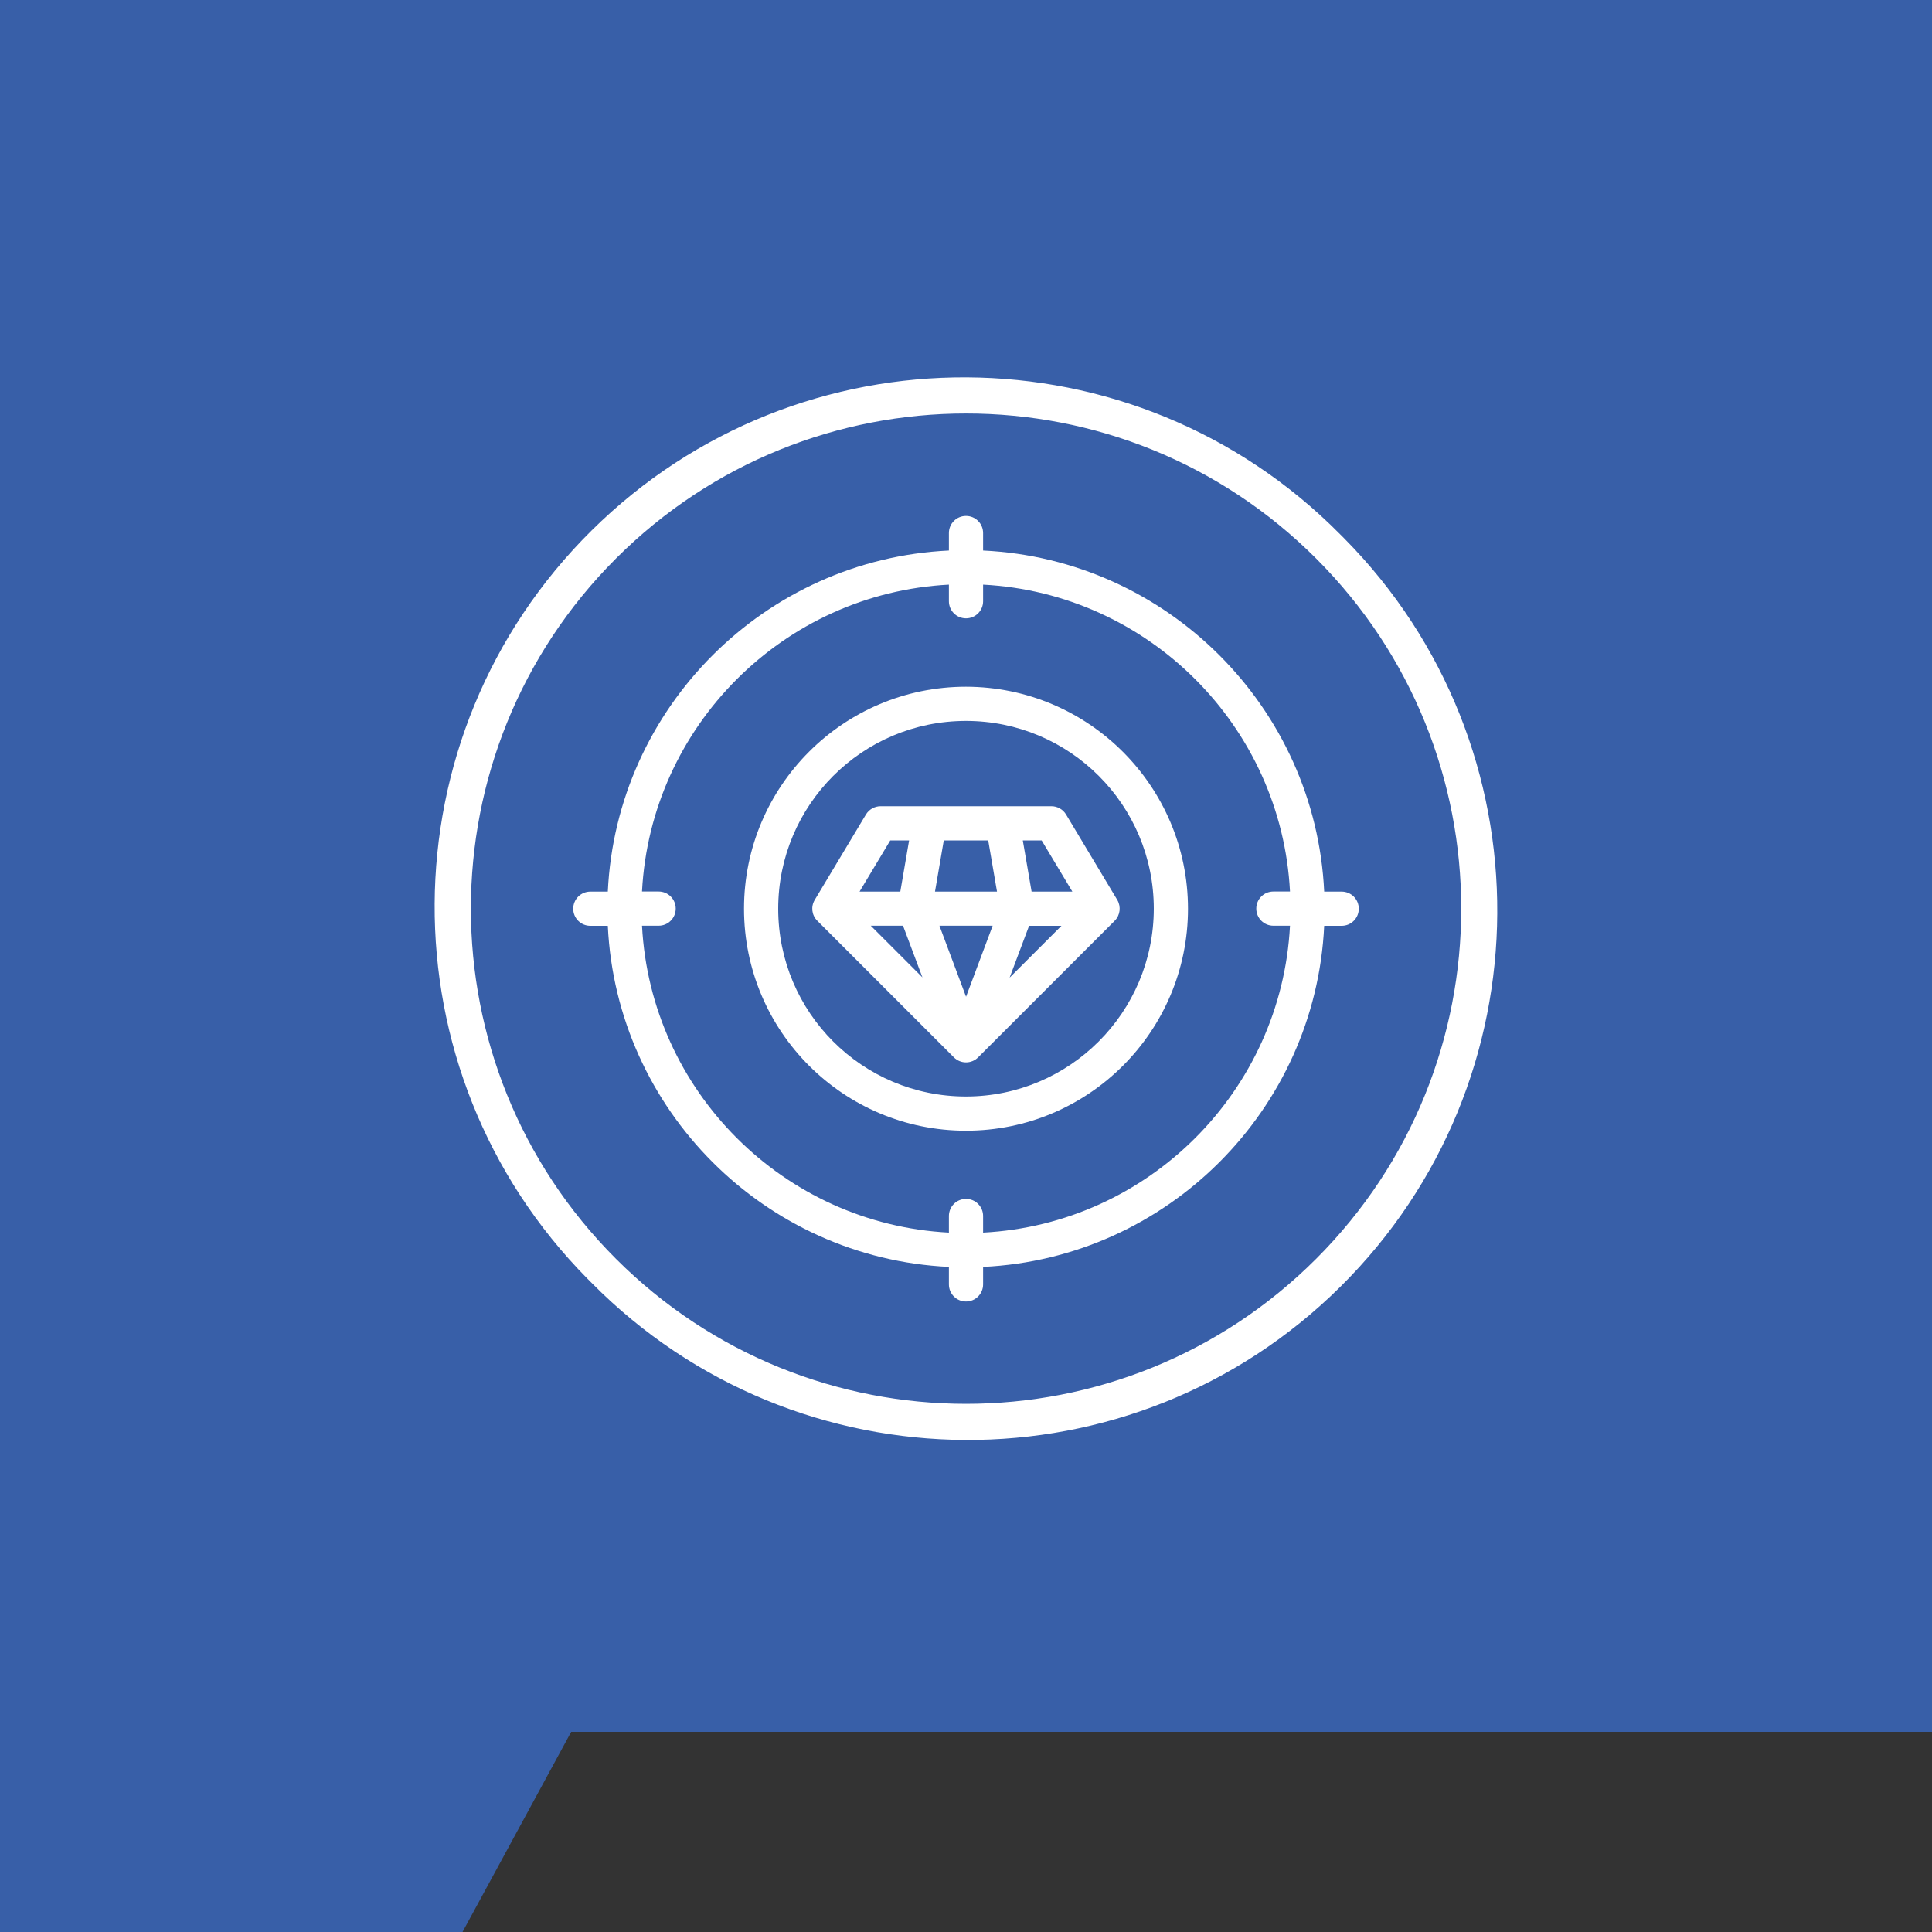
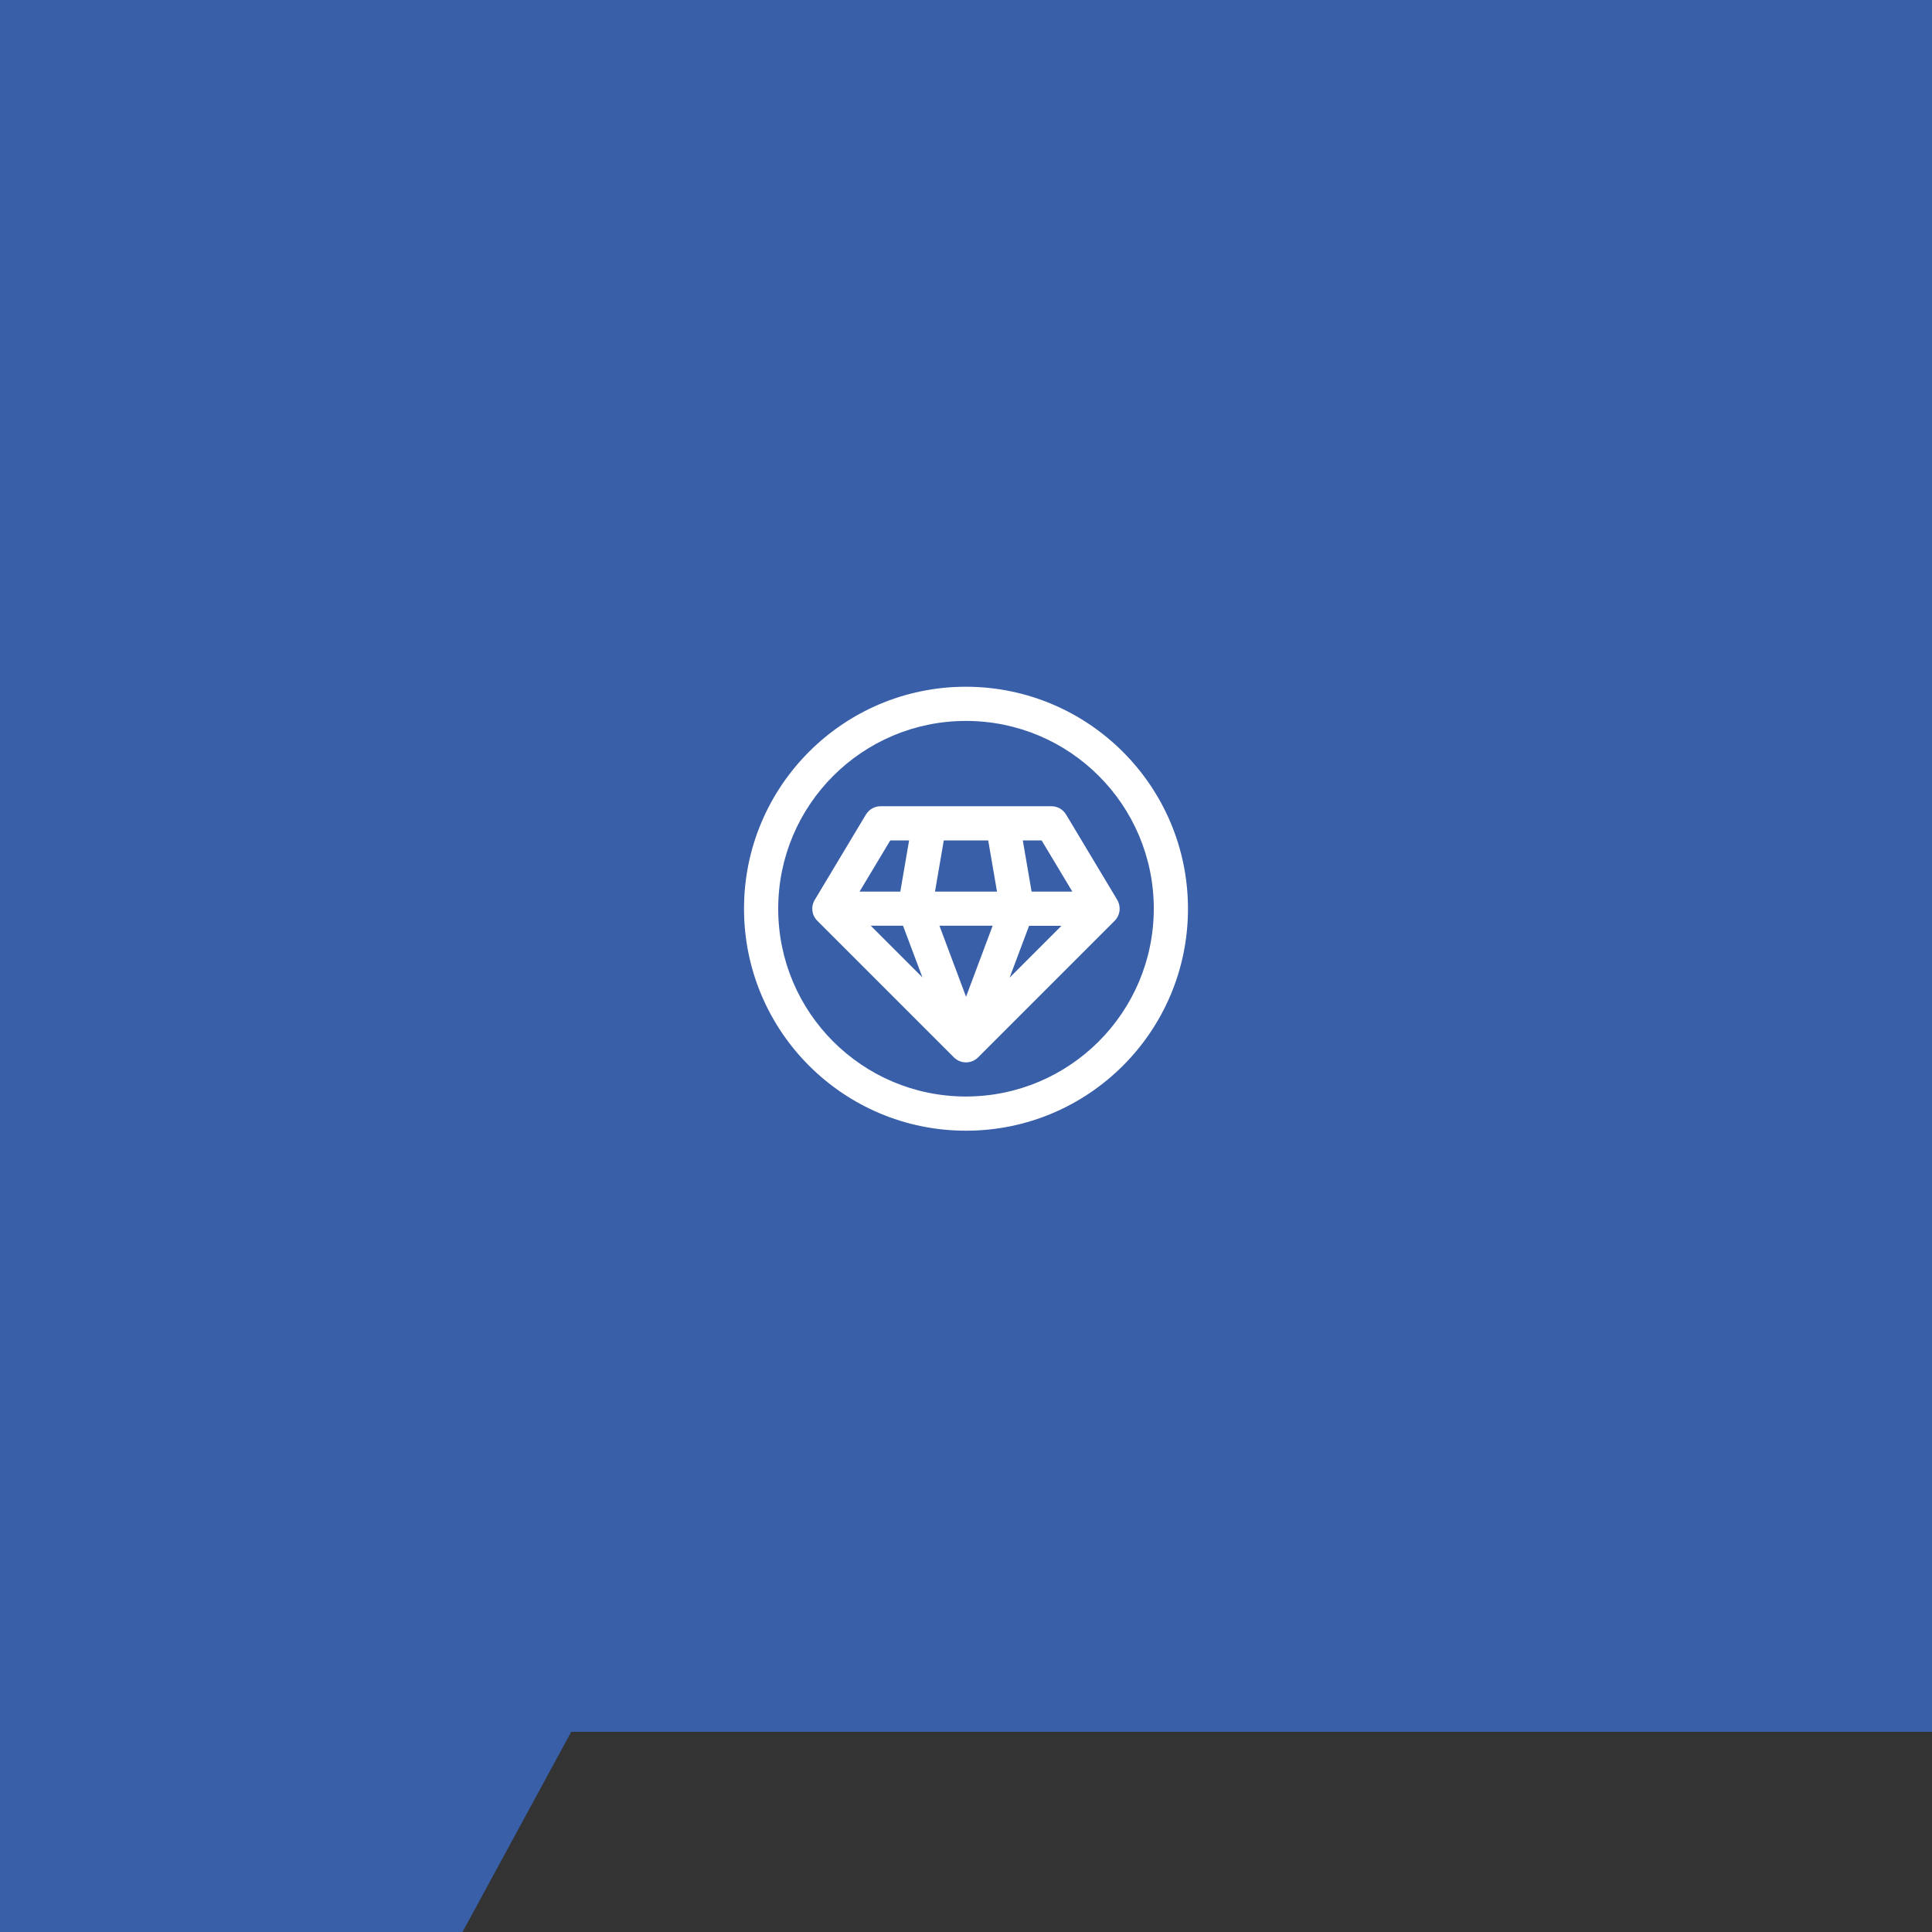
<svg xmlns="http://www.w3.org/2000/svg" id="Layer_1" version="1.1" viewBox="0 0 200 200">
  <rect x="0" y="0" width="200" height="200" fill="#333333" stroke="none" />
  <defs>
    <style>
      .st0 {
        fill: #fff;
      }

      .st1 {
        fill: #385fa8;
      }
    </style>
  </defs>
  <polygon class="st1" points="0 200 47.88 200 59.13 179.28 200 179.28 200 0 0 0 0 200" />
  <g>
-     <path class="st0" d="M138.74,55.32c-21.28-21.51-55.98-21.7-77.49-.41-21.51,21.28-21.7,55.98-.41,77.49.14.14.27.28.41.41,21.28,21.51,55.98,21.7,77.49.41,21.51-21.28,21.7-55.98.41-77.49-.14-.14-.27-.28-.41-.41h0ZM136.25,130.31c-20.02,20.02-52.47,20.02-72.49,0-20.02-20.02-20.02-52.47,0-72.49,20.02-20.02,52.47-20.02,72.49,0,20.02,20.02,20.02,52.47,0,72.49Z" />
    <path class="st0" d="M100,71.09c-12.69,0-22.98,10.29-22.98,22.98s10.29,22.98,22.98,22.98,22.98-10.29,22.98-22.98c-.01-12.68-10.29-22.96-22.98-22.98ZM100,113.51c-10.74,0-19.44-8.7-19.44-19.44s8.7-19.44,19.44-19.44,19.44,8.7,19.44,19.44c-.01,10.73-8.71,19.43-19.44,19.44Z" />
-     <path class="st0" d="M138.89,92.3h-1.81c-.9-19.06-16.25-34.41-35.31-35.31v-1.81c0-.98-.79-1.77-1.77-1.77s-1.77.79-1.77,1.77v1.81c-19.06.9-34.41,16.25-35.31,35.31h-1.81c-.98,0-1.77.79-1.77,1.77s.79,1.77,1.77,1.77h1.81c.9,19.06,16.25,34.41,35.31,35.31v1.81c0,.98.79,1.77,1.77,1.77s1.77-.79,1.77-1.77v-1.81c19.06-.9,34.41-16.25,35.31-35.31h1.81c.98,0,1.77-.79,1.77-1.77s-.79-1.77-1.77-1.77ZM131.82,95.83h1.72c-.89,17.11-14.66,30.88-31.77,31.77v-1.72c0-.98-.79-1.77-1.77-1.77s-1.77.79-1.77,1.77v1.72c-17.11-.89-30.88-14.66-31.77-31.77h1.72c.98,0,1.77-.79,1.77-1.77s-.79-1.77-1.77-1.77h-1.72c.89-17.11,14.66-30.88,31.77-31.77v1.72c0,.98.79,1.77,1.77,1.77s1.77-.79,1.77-1.77v-1.72c17.11.89,30.88,14.66,31.77,31.77h-1.72c-.98,0-1.77.79-1.77,1.77s.79,1.77,1.77,1.77h0Z" />
    <path class="st0" d="M115.66,93.16l-5.3-8.84c-.32-.53-.89-.86-1.52-.86h-17.68c-.62,0-1.2.33-1.52.86l-5.3,8.84c-.42.7-.31,1.59.27,2.16l14.14,14.14c.69.69,1.81.69,2.5,0l14.14-14.14c.57-.57.68-1.46.27-2.16h0ZM92.16,87h1.95l-.91,5.3h-4.22l3.18-5.3ZM90.13,95.83h3.35l2.01,5.35-5.35-5.35ZM100,103.17l-2.75-7.34h5.51l-2.75,7.34ZM96.79,92.3l.91-5.3h4.6l.91,5.3h-6.41ZM104.52,101.19l2.01-5.35h3.35l-5.35,5.35ZM106.79,92.3l-.91-5.3h1.95l3.18,5.3h-4.22Z" />
  </g>
</svg>